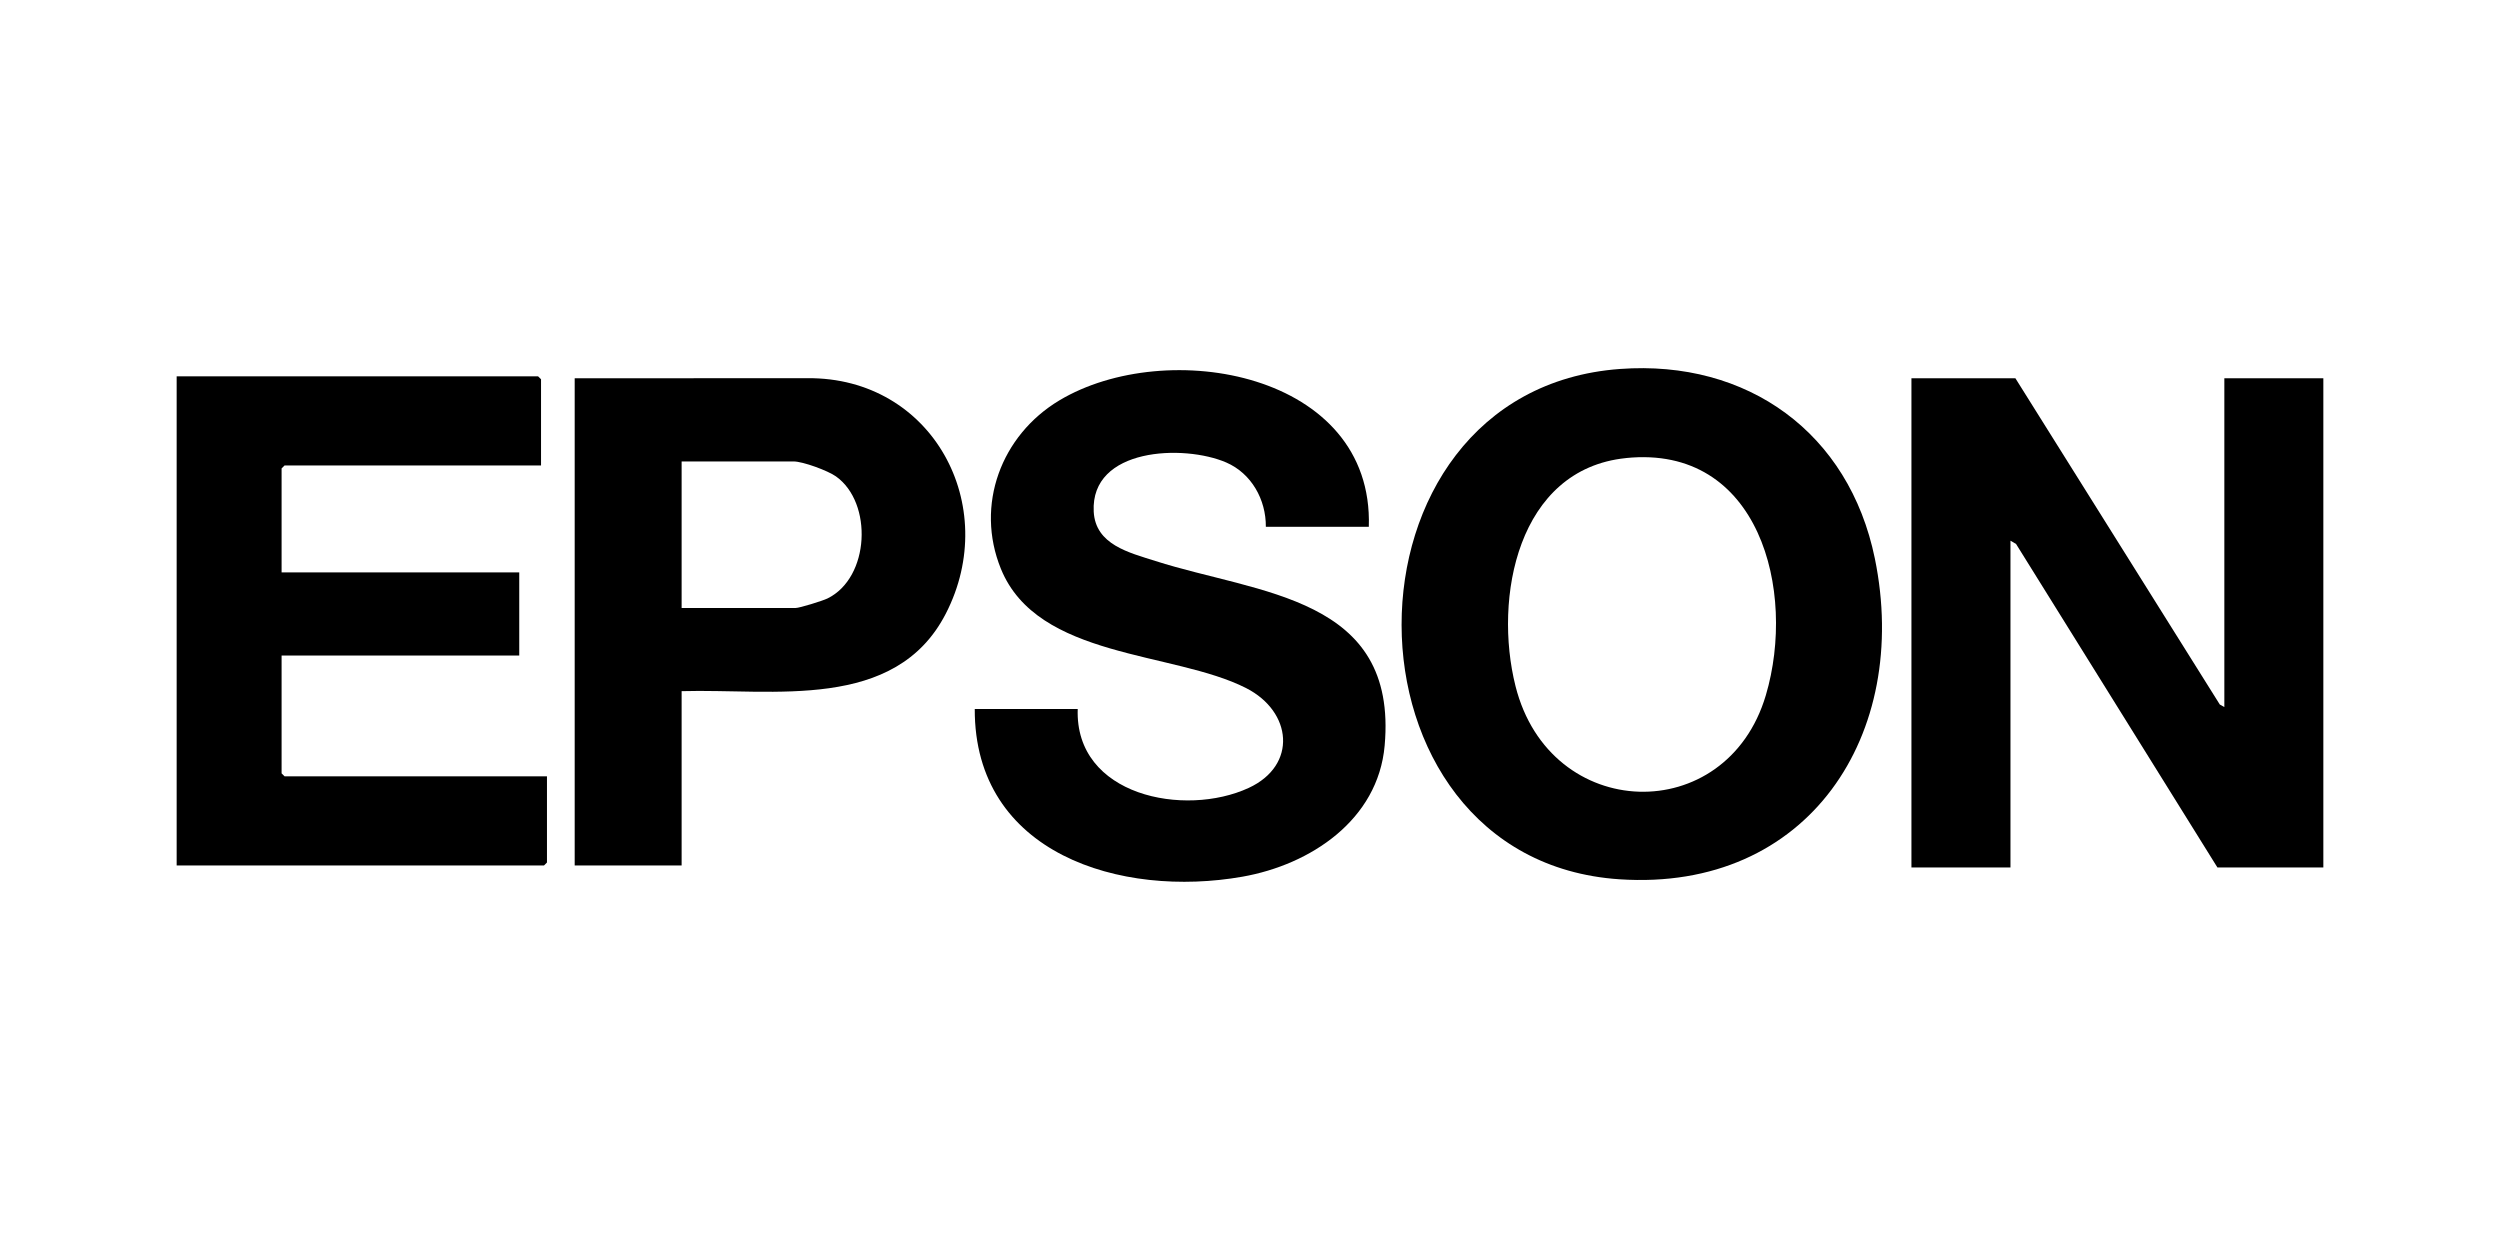
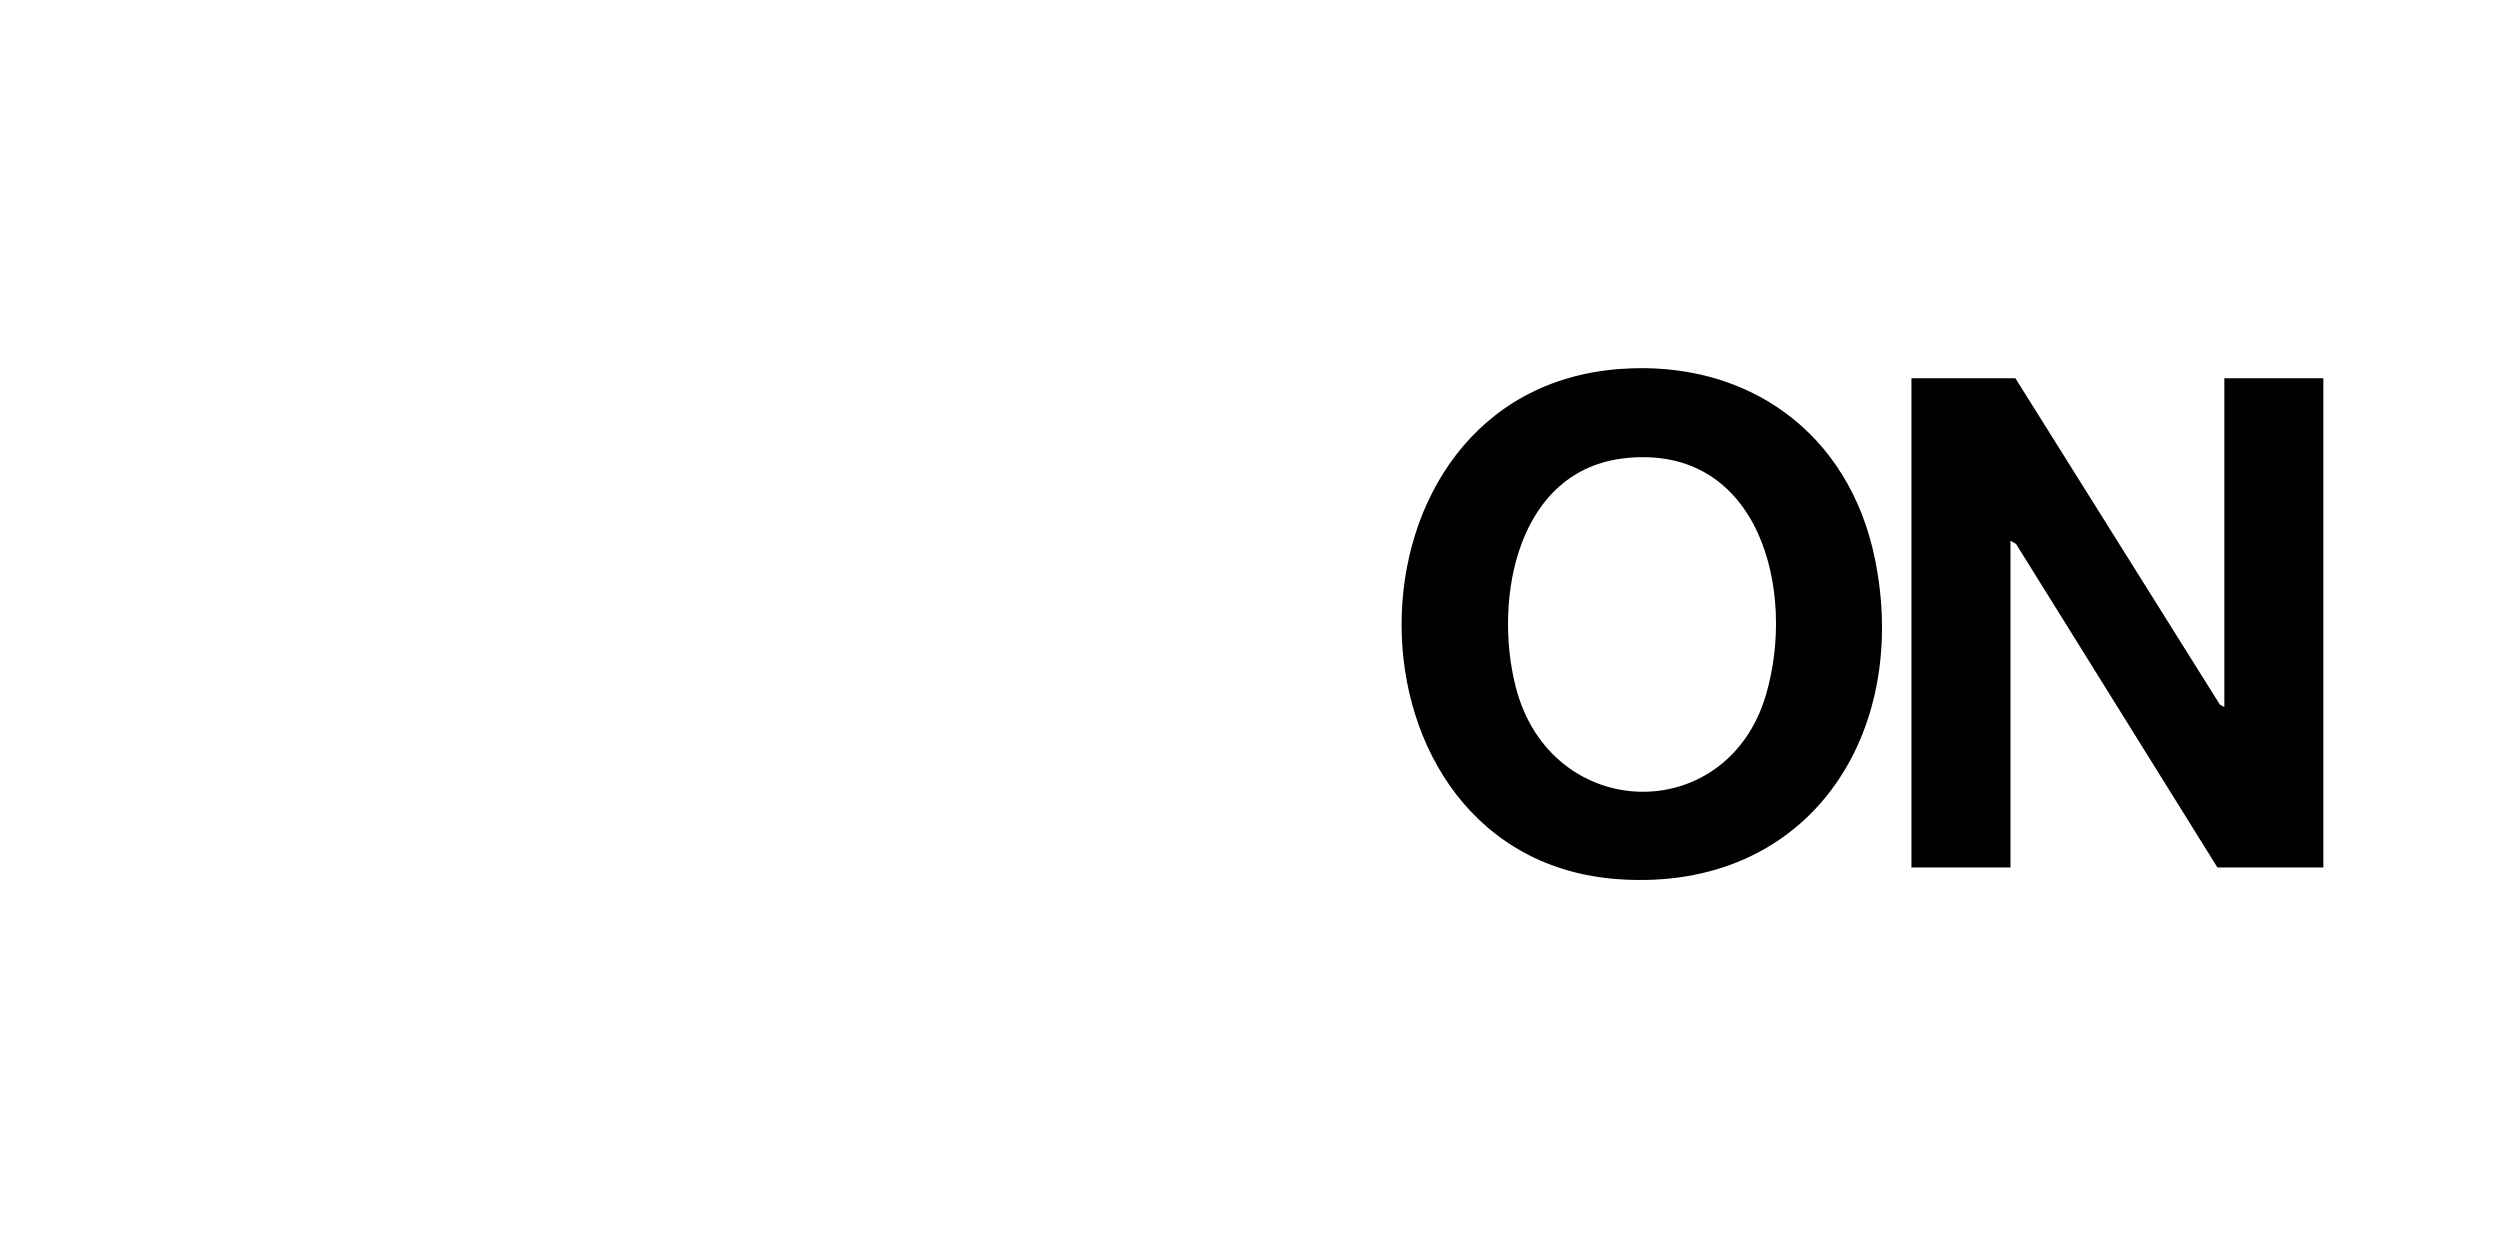
<svg xmlns="http://www.w3.org/2000/svg" id="Layer_1" data-name="Layer 1" width="800" height="400" viewBox="0 0 800 400">
  <polygon points="644.93 121.05 710.34 225.45 711.79 226.25 711.79 121.05 743.47 121.05 743.47 277.58 709.57 277.58 645.14 174.07 643.35 173.02 643.35 277.58 611.66 277.58 611.66 121.05 644.93 121.05" />
  <path d="M518.38,118.07c40.88-3.01,73.32,20.44,81.57,60.64,11.53,56.23-21.17,106.71-81.75,102.66-92.67-6.2-93.24-156.43.18-163.3ZM520.27,146.59c-34.68,3.56-42.39,44.78-35.31,72.96,11,43.79,67.57,45.36,80.12,2.89,9.84-33.29-2.02-80.25-44.8-75.86Z" />
-   <polygon points="173.13 148.94 91.07 148.94 90.11 149.89 90.11 183.16 166.16 183.16 166.16 209.77 90.11 209.77 90.11 247.48 91.07 248.43 175.03 248.43 175.03 276 174.08 276.95 56.53 276.95 56.53 120.42 172.18 120.42 173.13 121.37 173.13 148.94" />
-   <path d="M438.02,168.58h-32.95c.07-8.7-4.61-17.1-12.68-20.59-13.56-5.85-43.46-4.77-42.4,15.73.55,10.61,11.37,13.12,19.75,15.8,33.16,10.6,77.61,11.29,73.35,59.07-2.12,23.83-23.75,38.11-45.5,41.95-38.87,6.86-85.82-7.27-85.67-53.67h32.95c-.98,27.84,34.25,34.73,54.72,25.26,15.63-7.23,13.93-24.42-.83-31.94-23.22-11.82-66.72-9.33-78.46-38.14-8.33-20.45.1-42.78,18.67-53.91,34.31-20.57,100.66-8.99,99.05,40.43Z" />
-   <path d="M218.12,221.18v55.77h-34.22V121.05l74.49-.03c40.02-.35,62.07,40.78,44.26,75.36-16.17,31.4-55.29,23.94-84.52,24.79ZM218.12,194.56h36.44c1.32,0,8.75-2.32,10.25-3.06,13.54-6.66,14.55-30.62,2.7-39.05-2.58-1.84-10.57-4.79-13.59-4.79h-35.8v46.89Z" />
</svg>